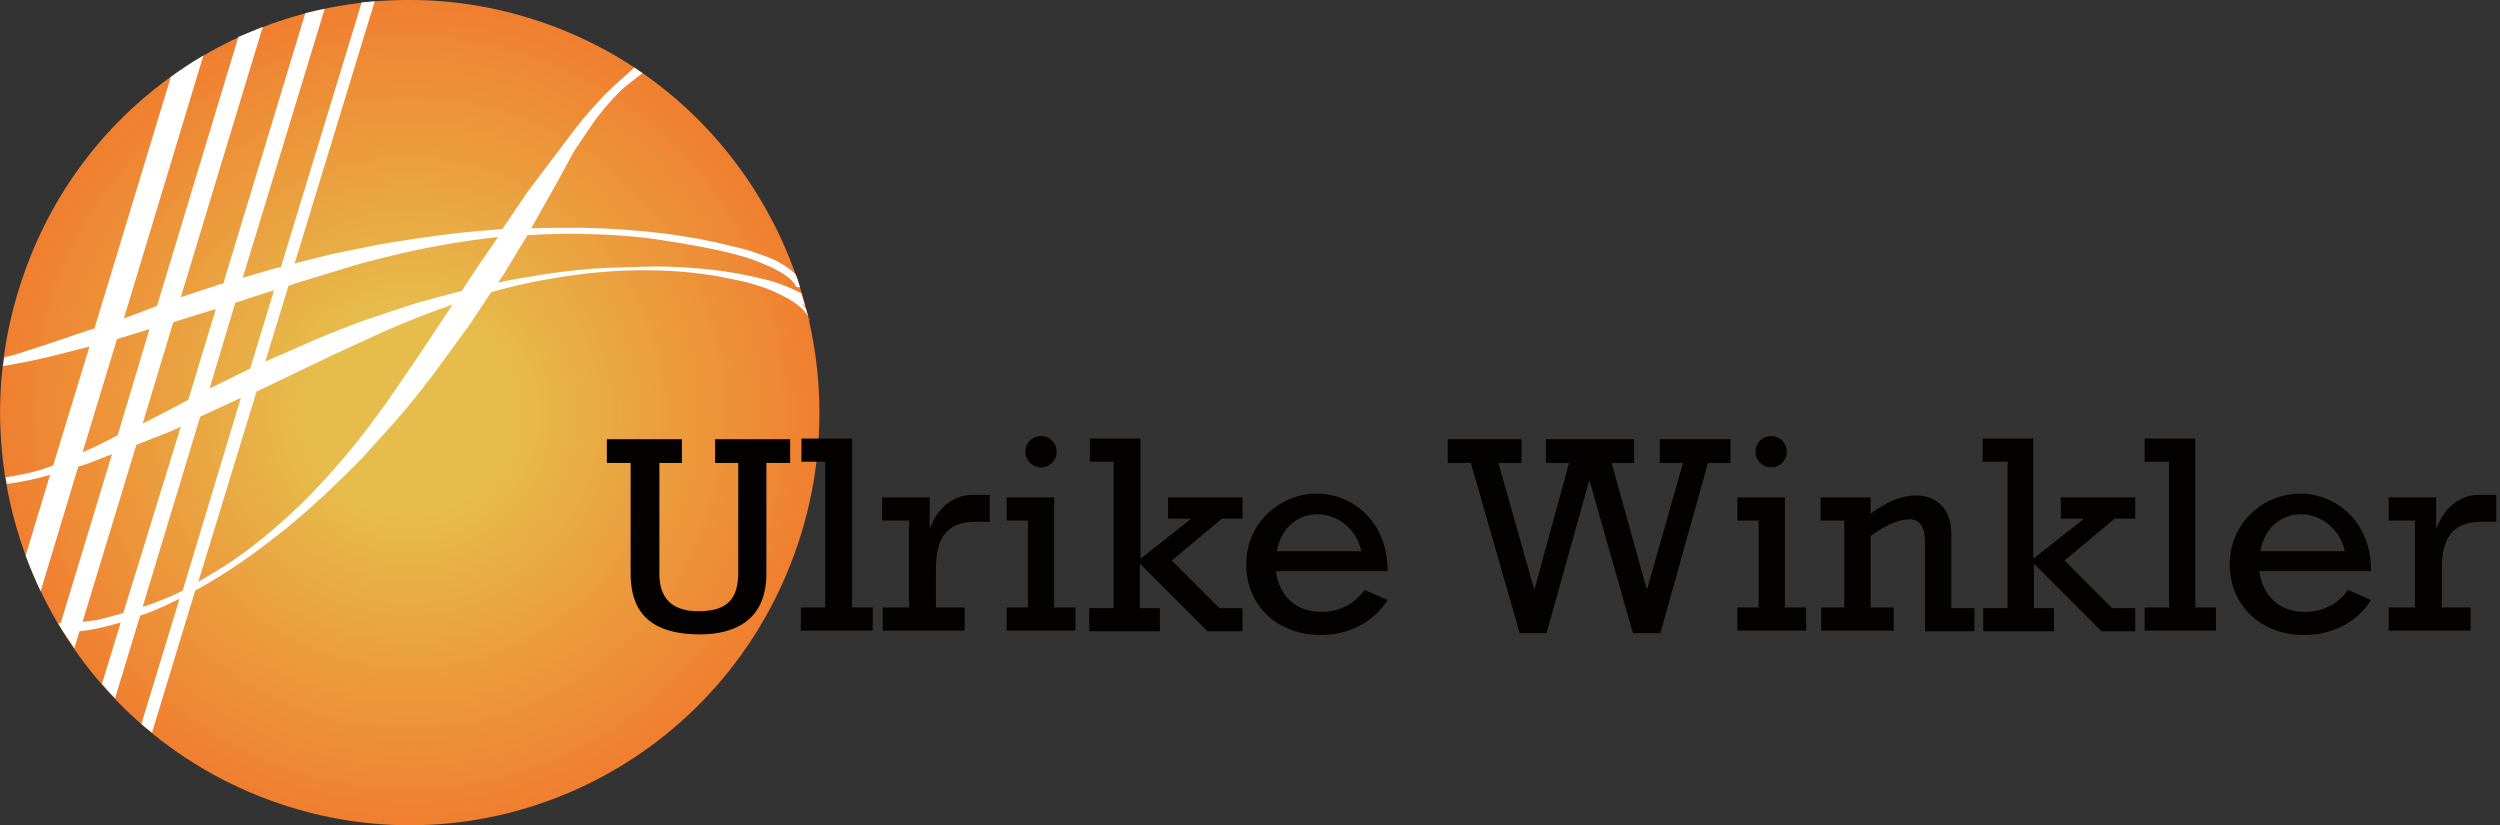
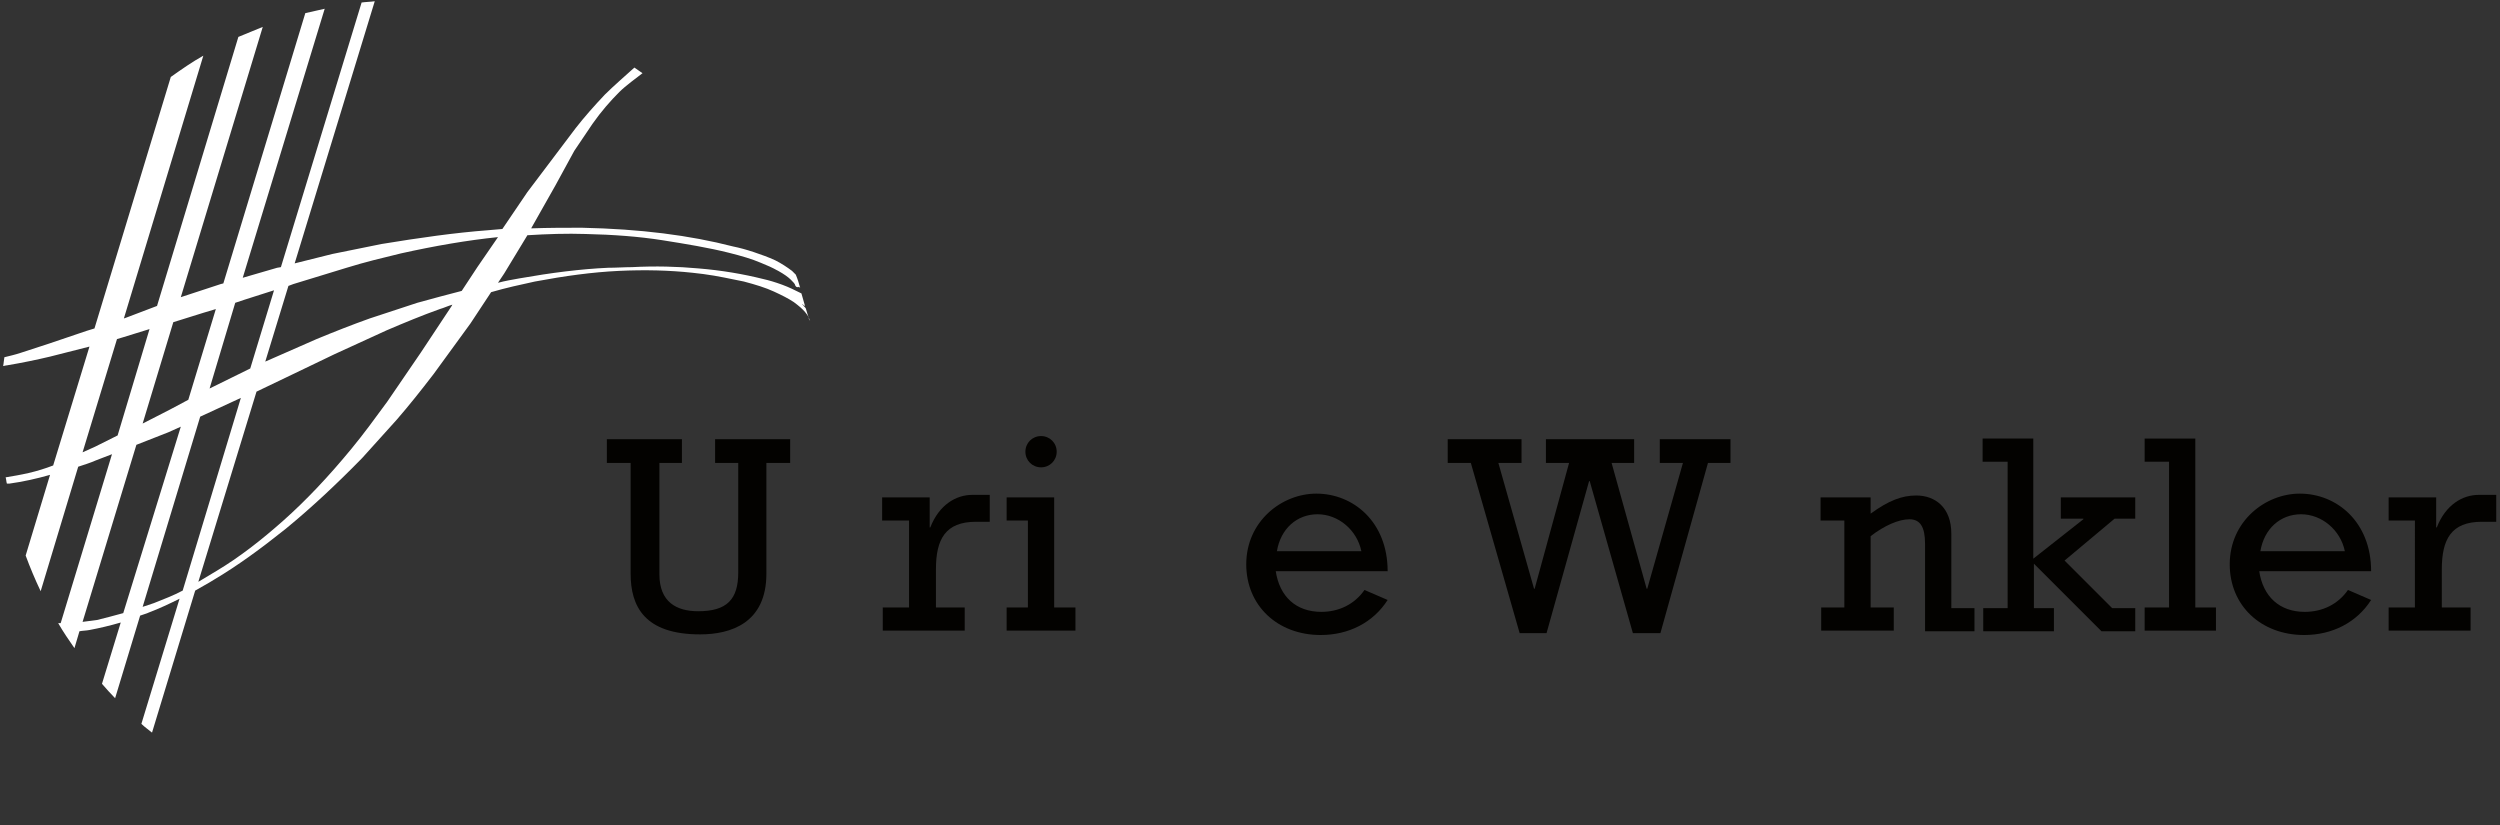
<svg xmlns="http://www.w3.org/2000/svg" version="1.1" id="logo_x5F_winkler" x="0px" y="0px" viewBox="0 0 399.6 131.9" style="enable-background:new 0 0 399.6 131.9;" xml:space="preserve">
  <rect x="0" y="0" width="399.6" height="131.9" fill="#333333" stroke="none" />
  <style type="text/css">
	.st0{fill:url(#logo_x5F_verlauf_1_);}
	.st1{fill:#FFFFFF;}
	.st2{fill:#030200;}
</style>
  <radialGradient id="logo_x5F_verlauf_1_" cx="65.48" cy="500.244" r="65.718" gradientTransform="matrix(1 0 0 -1 9.094947e-13 566.2)" gradientUnits="userSpaceOnUse">
    <stop offset="0.238" style="stop-color:#E6BD4C" />
    <stop offset="1" style="stop-color:#F07F30" />
  </radialGradient>
-   <path id="logo_x5F_verlauf" class="st0" d="M4,43.3c-12.4,34.2,5.1,72.1,39.1,84.6s71.5-5.2,83.9-39.4S121.8,16.4,87.9,4  C80.5,1.3,73,0,65.5,0C38.7-0.1,13.6,16.5,4,43.3" />
  <path id="logo_x5F_zeichnung" class="st1" d="M128.8,49.3c-0.1-0.2-0.3-0.3-0.4-0.5c-0.1-0.1-0.2-0.1-0.2-0.2  c0.1,0.1,0.2,0.1,0.3,0.2s0.2,0.1,0.2,0.2c-0.2-0.7-0.4-1.4-0.6-2.1l0,0c-1-0.5-2-1-3.1-1.4s-2.1-0.7-3-0.9  c-3.2-0.8-6.7-1.4-10.4-1.7c-3.3-0.3-6.8-0.4-10.6-0.2c-1.2,0-2.5,0.1-3.8,0.1c-4.4,0.2-9.1,0.8-14.2,1.7c-1.1,0.2-2.3,0.4-3.4,0.7  l1-1.5l3.7-6.1c3.2-0.2,6.3-0.3,9.3-0.2c4.4,0.1,8.5,0.4,12.3,1s7.4,1.2,10.6,2c2,0.5,3.7,1,5.1,1.6c1,0.4,1.9,0.8,2.6,1.2  c0.1,0,0.1,0.1,0.2,0.1c0.9,0.5,1.6,1,2,1.4s0.7,0.7,0.7,0.9c0.1,0.2,0.2,0.3,0.4,0.3c0.1,0,0.2,0,0.2-0.1c0,0,0,0.1,0.1,0.1  c0,0.1,0.1,0.1,0.1,0.1c-0.2-0.7-0.4-1.4-0.7-2.1c-0.2-0.2-0.4-0.4-0.6-0.6c-0.8-0.6-1.7-1.2-2.7-1.7c-1.1-0.5-2.2-0.9-3.4-1.3  c-1.2-0.4-2.3-0.7-3.3-0.9c-3.5-0.9-7.2-1.6-11.2-2.1s-8.3-0.8-13-0.9c-2.6,0-5.3,0-8.1,0.1l3.9-6.9l3-5.5l2.9-4.3  c1.4-2,2.9-3.7,4.3-5.1c1-1,2.8-2.3,3.7-3c-0.4-0.3-0.9-0.6-1.3-0.9c-1.1,1-3.4,3-4.7,4.3c-1.7,1.8-3.3,3.6-4.7,5.4l-7.7,10.2  l-4,5.9c-0.8,0.1-1.5,0.1-2.3,0.2C72.7,37.2,67.1,38,61,39l-7.9,1.6l-6,1.5L59.9,0.2c-0.7,0.1-1.4,0.1-2.1,0.2L44.9,42.7l-0.6,0.1  l-5.5,1.6l13.1-43c-1,0.2-2.1,0.5-3.1,0.7L35.7,45.3l-0.4,0.1l-6.4,2.1L42,4.3c-1.3,0.5-2.6,1.1-3.9,1.6l-13,43l-5,1.9l-0.3,0.1  l12.7-42c-1.8,1-3.5,2.2-5.2,3.4L15.1,52.5l-1.3,0.4l-5.9,2l-4.6,1.5c-0.9,0.3-1.8,0.5-2.6,0.7c-0.1,0.5-0.1,1-0.2,1.4  c0.2,0,0.4-0.1,0.6-0.1C3.5,58,5.9,57.5,8,57l6.3-1.6l-5.8,19c-1.3,0.5-2.6,0.9-3.9,1.2c-1.3,0.3-2.5,0.5-3.7,0.7  C1,76.6,1,77,1.1,77.3c0.1,0,0.3,0,0.4,0C3.7,77,5.9,76.5,8,75.9L4.1,88.8c0.7,1.9,1.5,3.8,2.4,5.7l6-19.9c0.9-0.3,1.9-0.6,2.8-1  l2.6-1l-8.2,27H9.3c0.8,1.4,1.7,2.7,2.6,4l0.8-2.7c0.5-0.1,1.1-0.1,1.6-0.2c1.6-0.3,3.3-0.7,5-1.2l-3,9.8c0.7,0.8,1.4,1.6,2.1,2.3  l4-13.2c0.5-0.2,1-0.3,1.4-0.5c1.6-0.6,3.3-1.4,4.9-2.2l-6.1,20c0.5,0.5,1.1,0.9,1.7,1.4l6.9-22.7c1-0.6,2-1.1,3.1-1.8  c3.7-2.2,7.4-4.9,11.4-8.1c3.9-3.2,8-7,12.2-11.3l5.5-6.1c2-2.3,3.9-4.7,5.9-7.3l5.9-8.1l3.3-5c2.4-0.7,4.7-1.2,7-1.7  c4.8-0.9,9.2-1.5,13.4-1.7s8.1-0.1,11.8,0.3c0.6,0.1,1.1,0.1,1.7,0.2c2.3,0.3,4.5,0.8,6.5,1.2c1.9,0.5,3.5,1,4.8,1.6  s2.3,1.1,3.2,1.7c0.8,0.6,1.4,1.1,1.8,1.6s0.6,0.8,0.6,1.1c0.1,0.1,0.1,0.2,0.2,0.3C129.2,50.7,129,50,128.8,49.3z M37.6,48.4  l1.5-0.5l4.7-1.5L40,58.9l-6.5,3.2L37.6,48.4z M27.7,51.5l4.8-1.5l2-0.6l-4.4,14.5l-3,1.6l-4.3,2.2L27.7,51.5z M15.2,71.4l-2,0.9  l5.5-18.1l1-0.3l4.2-1.3l-5.1,17L15.2,71.4z M19.7,98c-1.5,0.4-2.9,0.8-4.2,1.1c-0.7,0.1-1.6,0.2-2.3,0.3l8.6-28.3l5.1-2l2-0.9  L19.7,98z M29.2,94.4c-1.5,0.8-3.1,1.4-4.6,2c-0.6,0.2-1.2,0.4-1.8,0.6L32,66.6l6.5-3L29.2,94.4z M72.2,48.9l-4.9,7.4l-5.4,7.9  c-1.9,2.6-3.8,5.2-5.7,7.5c-3.7,4.5-7.3,8.3-10.9,11.5c-3.6,3.2-7.1,5.9-10.6,8c-1,0.6-2,1.2-3,1.8L41,62.6l4.8-2.3l7.7-3.7l8.3-3.8  c2.8-1.2,5.7-2.4,8.5-3.4c0.7-0.2,1.3-0.5,2-0.7L72.2,48.9z M76.3,42.7l-2.5,3.8c-2.3,0.6-4.6,1.2-7.1,1.9l-7.6,2.5  c-2.8,1-5.6,2.1-8.5,3.3l-8.2,3.6l3.7-12.1l0.8-0.3l8.5-2.6c2.9-0.9,5.8-1.6,8.7-2.3c5.4-1.2,10.6-2.1,15.5-2.6L76.3,42.7z" />
  <g id="logo_x5F_ulrikewinkler">
    <path id="U" class="st2" d="M114.3,74v-3.8h12V74h-3.8v17.7c0,7.9-5.7,9.7-10.6,9.7c-8.9,0-11.1-4.5-11.1-9.7V74h-3.8v-3.8h12V74   h-3.6v17.8c0,4.4,2.7,5.9,6.2,5.9c4.6,0,6.4-1.9,6.4-6.2V74H114.3z" />
-     <path id="l_1_" class="st2" d="M131.9,73.8h-3.8v-3.7h8.1v27h3.3v3.7H128v-3.7h3.9V73.8z" />
    <path id="r_1_" class="st2" d="M145.3,83.2H141v-3.7h7.6v4.8h0.1c1.4-3.6,4.1-5.2,6.7-5.2h2.8v4.3H156c-4.9,0-6.4,2.8-6.4,7.6v6.1   h4.6v3.7h-13.1v-3.7h4.2V83.2z" />
    <path id="i_1_" class="st2" d="M164.3,83.2h-3.4v-3.7h7.6v17.6h3.4v3.7h-11v-3.7h3.4V83.2z M168.9,72.2c0,1.4-1.1,2.5-2.5,2.5   c-1.4,0-2.5-1.1-2.5-2.5s1.1-2.5,2.5-2.5C167.8,69.7,168.9,70.8,168.9,72.2z" />
-     <path id="k_1_" class="st2" d="M178,73.8h-3.8v-3.7h8.1v19.2l8-6.3v-0.1h-3.6v-3.4h11.9v3.4h-3.3l-8,6.7l7.6,7.6h3.7v3.7H193   l-10.8-10.8v7.1h3.2v3.7h-11.3v-3.7h3.9V73.8z" />
    <path id="e_1_" class="st2" d="M203.9,91.2c0.6,4.2,3.3,6.6,7.3,6.6c2.8,0,5.3-1.2,6.9-3.5l3.7,1.6c-2.3,3.6-6.2,5.6-10.7,5.6   c-6.9,0-11.9-4.7-11.9-11.3c0-6.9,5.7-11.3,11.2-11.3c5.9,0,11.4,4.5,11.4,12.4H203.9z M217.6,88.1c-0.7-3.4-3.7-5.9-7-5.9   c-3.3,0-5.9,2.3-6.5,5.9H217.6z" />
    <path id="W" class="st2" d="M235.1,74h-3.7v-3.8h11.8V74h-3.7l5.7,20.1h0.1l5.5-20.1h-3.7v-3.8h14.1V74h-3.6l5.6,20.1h0.1L269,74   h-3.7v-3.8h11.3V74H273l-7.6,27.2h-4.4l-6.9-24.3H254l-6.8,24.3h-4.3L235.1,74z" />
-     <path id="i" class="st2" d="M281.1,83.2h-3.4v-3.7h7.6v17.6h3.4v3.7h-11v-3.7h3.4V83.2z M285.6,72.2c0,1.4-1.1,2.5-2.5,2.5   c-1.4,0-2.5-1.1-2.5-2.5s1.1-2.5,2.5-2.5C284.5,69.7,285.6,70.8,285.6,72.2z" />
    <path id="n" class="st2" d="M299,82.1c2.9-2.1,5-2.9,7.3-2.9c3,0,5.6,1.9,5.6,6.1v11.9h3.7v3.7h-7.9v-14c0-2.7-0.8-3.9-2.5-3.9   s-4,1-6.2,2.7v11.4h3.7v3.7h-11.6v-3.7h3.7V83.2H291v-3.7h8V82.1z" />
    <path id="k" class="st2" d="M320.7,73.8h-3.8v-3.7h8.1v19.2l8-6.3v-0.1h-3.6v-3.4h11.9v3.4h-3.3l-8,6.7l7.6,7.6h3.7v3.7h-5.4   l-10.8-10.8v7.1h3.2v3.7h-11.3v-3.7h3.9V73.8z" />
    <path id="l" class="st2" d="M346.6,73.8h-3.8v-3.7h8.1v27h3.3v3.7h-11.4v-3.7h3.9V73.8z" />
    <path id="e" class="st2" d="M361.1,91.2c0.6,4.2,3.3,6.6,7.3,6.6c2.8,0,5.3-1.2,6.9-3.5l3.7,1.6c-2.3,3.6-6.2,5.6-10.7,5.6   c-6.9,0-11.9-4.7-11.9-11.3c0-6.9,5.7-11.3,11.2-11.3c5.9,0,11.4,4.5,11.4,12.4H361.1z M374.8,88.1c-0.7-3.4-3.7-5.9-7-5.9   c-3.3,0-5.9,2.3-6.5,5.9H374.8z" />
    <path id="r" class="st2" d="M386.1,83.2h-4.3v-3.7h7.6v4.8h0.1c1.4-3.6,4.1-5.2,6.7-5.2h2.8v4.3h-2.3c-4.9,0-6.4,2.8-6.4,7.6v6.1   h4.6v3.7h-13.1v-3.7h4.2V83.2z" />
  </g>
</svg>